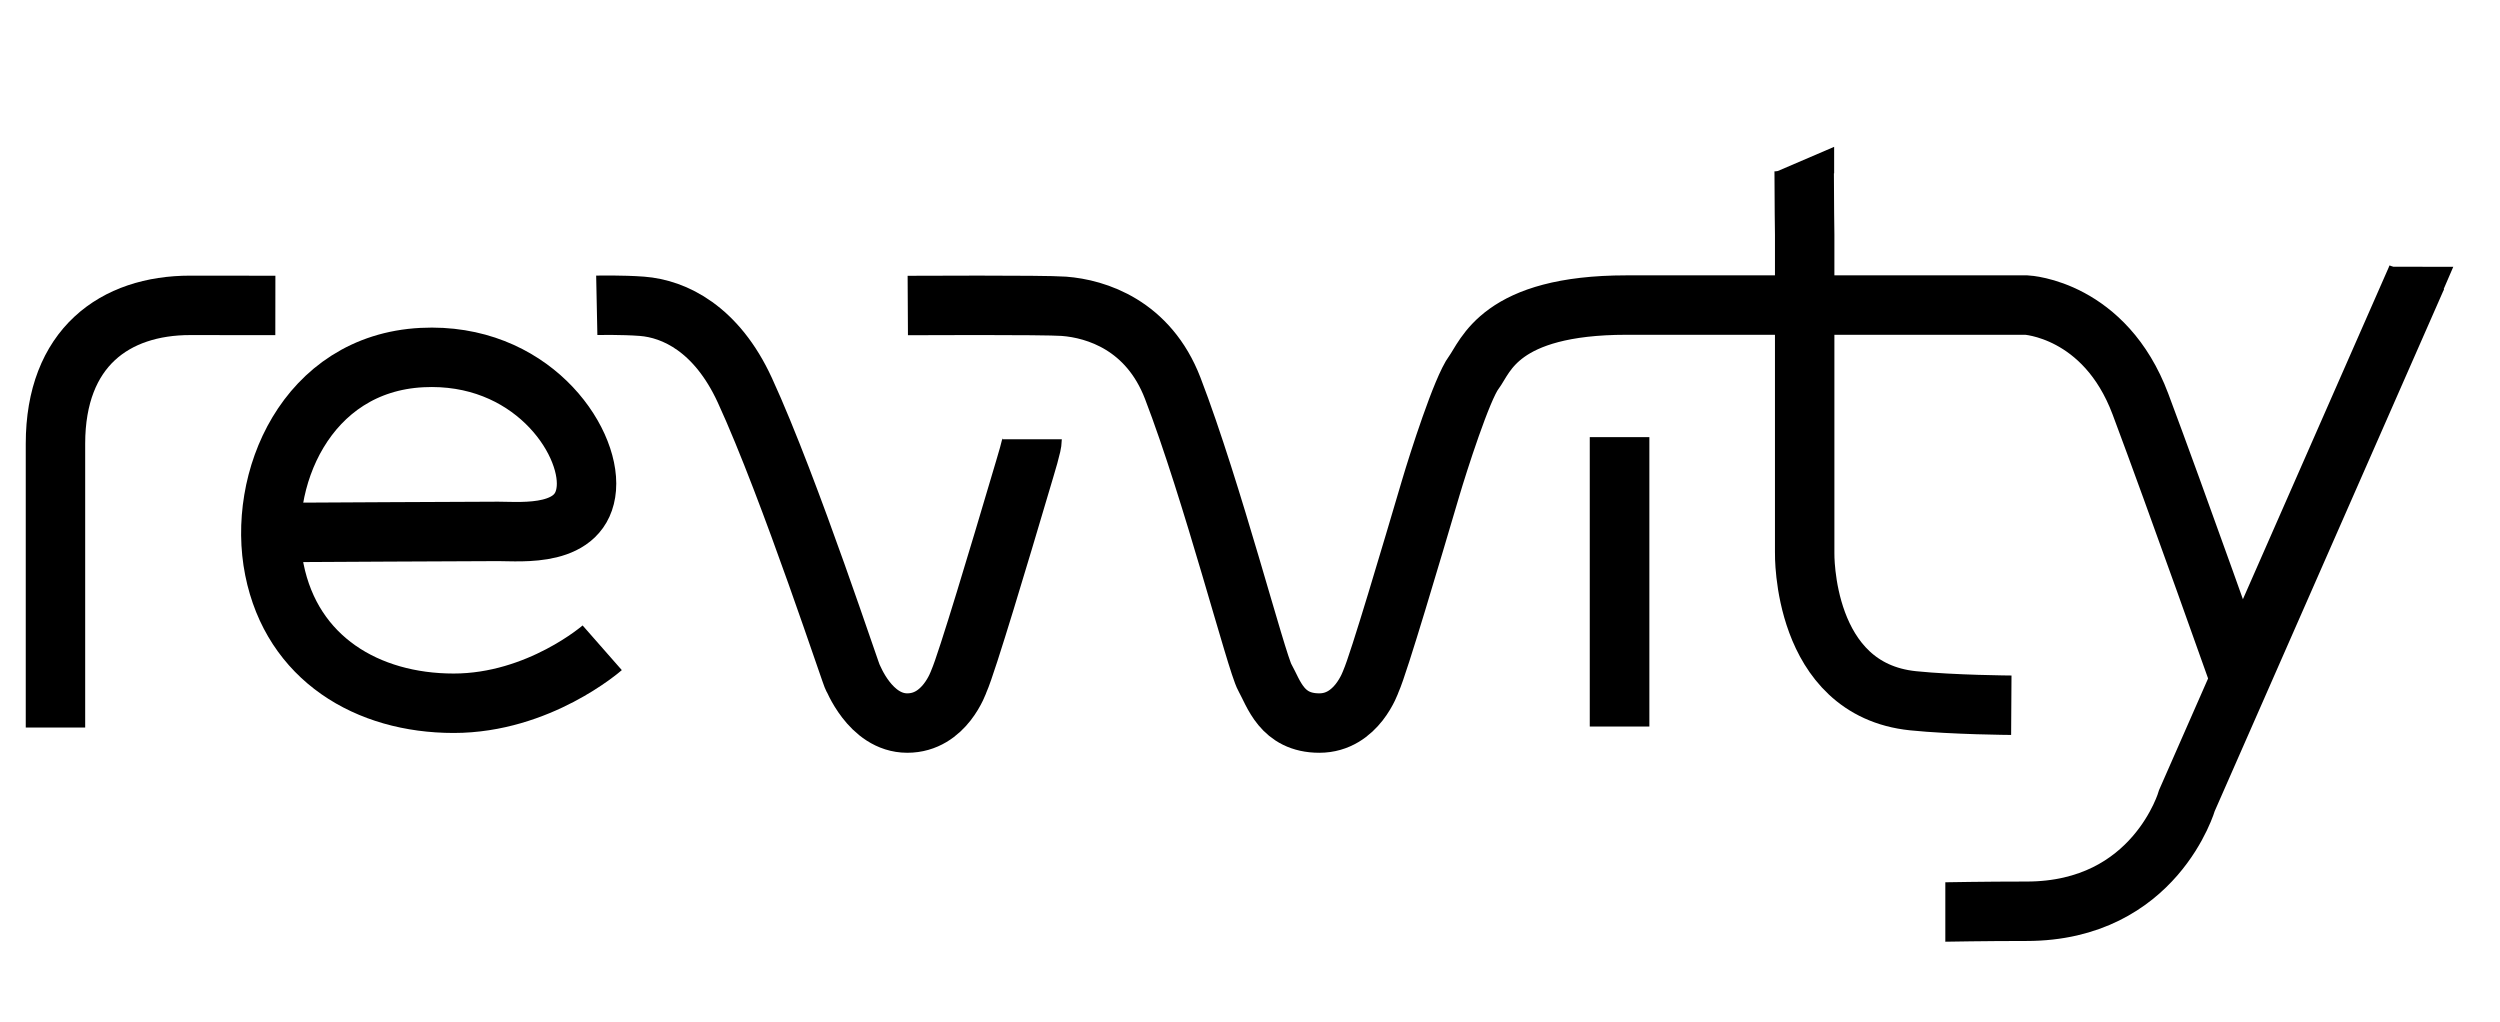
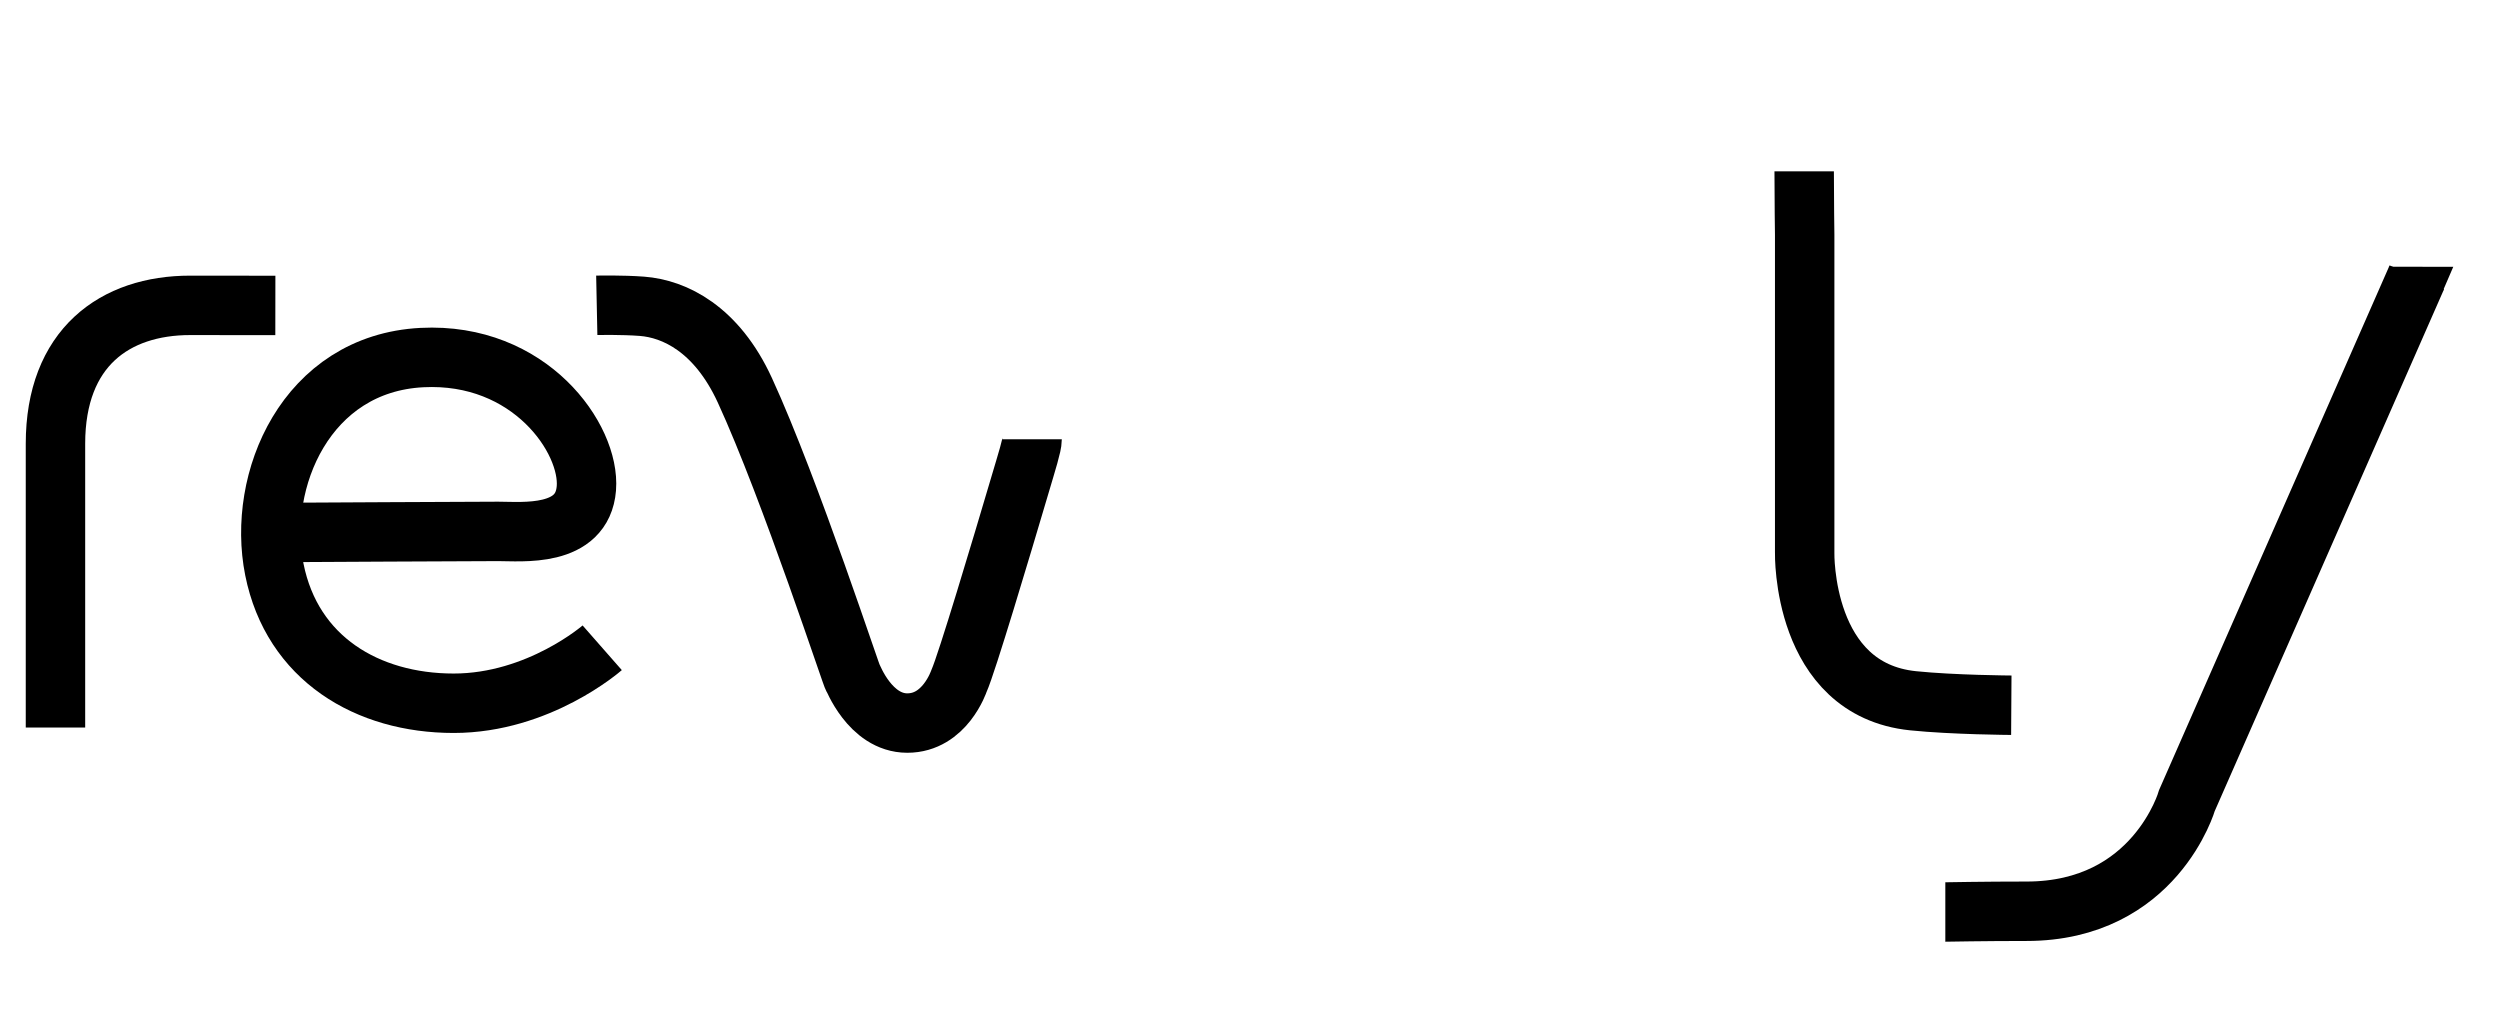
<svg xmlns="http://www.w3.org/2000/svg" viewBox="0 0 1262 516" width="1262" height="516" preserveAspectRatio="xMidYMid meet" style="width: 100%; height: 100%; transform: translate3d(0px, 0px, 0px); content-visibility: visible;">
  <defs>
    <clipPath id="__lottie_element_3">
      <rect width="1262" height="516" x="0" y="0" />
    </clipPath>
    <clipPath id="__lottie_element_5">
      <path d="M0,0 L1262,0 L1262,516 L0,516z" />
    </clipPath>
  </defs>
  <g clip-path="url(#__lottie_element_3)">
    <g clip-path="url(#__lottie_element_5)" transform="matrix(1,0,0,1,0,0)" opacity="1" style="display: block;">
      <g transform="matrix(1,0,0,1,631,258)" opacity="1" style="display: block;">
        <g opacity="1" transform="matrix(1,0,0,1,0,0)">
          <path stroke-linecap="butt" stroke-linejoin="miter" fill-opacity="0" stroke-miterlimit="4" stroke="rgb(0,0,0)" stroke-opacity="1" stroke-width="30" d=" M-603,109.25 C-603,109.25 -603,6.312 -603,-33.999 C-603,-82.51 -573,-103.868 -534.979,-103.856 C-520,-103.851 -492,-103.813 -492,-103.813" />
        </g>
      </g>
      <g transform="matrix(1,0,0,1,631,258)" opacity="1" style="display: block;">
        <g opacity="1" transform="matrix(1,0,0,1,0,0)">
          <path stroke-linecap="butt" stroke-linejoin="miter" fill-opacity="0" stroke-miterlimit="4" stroke="rgb(0,0,0)" stroke-opacity="1" stroke-width="30" d=" M-327,69 C-327,69 -358.895,97 -402,97 C-445.5,97 -483.5,74.5 -492.5,29.5 C-501.5,-15.5 -476.5,-74.5 -418,-77.5 C-363.489,-80.295 -333,-36.5 -335,-11.5 C-337,13.5 -367.5,10.25 -379.5,10.25 C-391.5,10.25 -481.5,10.75 -481.5,10.75" />
        </g>
      </g>
      <g transform="matrix(1,0,0,1,631,258)" opacity="1" style="display: block;">
        <g opacity="1" transform="matrix(1,0,0,1,0,0)">
          <path stroke-linecap="butt" stroke-linejoin="miter" fill-opacity="0" stroke-miterlimit="4" stroke="rgb(0,0,0)" stroke-opacity="1" stroke-width="30" d=" M-329.75,-103.891 C-329.75,-103.891 -316.947,-104.151 -306.937,-103.386 C-290.562,-102.134 -269.274,-92.031 -255,-61 C-232,-11 -199.75,87.875 -200.5,84 C-200.69,83.018 -192,107 -173,107 C-154,107 -147.016,85.99 -146.867,85.659 C-143.018,77.118 -125.727,19.28 -116.255,-12.751 C-112.52,-25.382 -110,-33.25 -110,-36.25" />
        </g>
      </g>
      <g transform="matrix(1,0,0,1,839,258)" opacity="1" style="display: block;">
        <g opacity="1" transform="matrix(1,0,0,1,0,0)">
-           <path stroke-linecap="butt" stroke-linejoin="miter" fill-opacity="0" stroke-miterlimit="4" stroke="rgb(0,0,0)" stroke-opacity="1" stroke-width="30" d=" M-380.75,-103.781 C-380.75,-103.781 -311.947,-104.151 -301.937,-103.386 C-285.562,-102.134 -259.261,-93.88 -247,-62 C-227,-10 -204.781,76.389 -200.5,84 C-196,92 -192,107 -173,107 C-154,107 -147.017,85.99 -146.867,85.659 C-143.018,77.118 -126.227,20.28 -116.755,-11.751 C-113.02,-24.382 -101,-62 -95,-70 C-89,-78 -82,-104 -18,-104 C46,-104 184,-104 184,-104 C184,-104 223.5,-102 241.5,-54 C259.5,-6 293,88.5 293,88.5" />
-         </g>
+           </g>
      </g>
      <g transform="matrix(1,0,0,1.028,631,247.728)" opacity="1" style="display: block;">
        <g opacity="1" transform="matrix(1.003,0,0,0.98,0,7)">
-           <path stroke-linecap="butt" stroke-linejoin="miter" fill-opacity="0" stroke-miterlimit="4" stroke="rgb(0,0,0)" stroke-opacity="1" stroke-width="30" d=" M186,-34 C186,-34 186,111 186,111" />
-         </g>
+           </g>
      </g>
      <g transform="matrix(1,0,0,1,631,258)" opacity="1" style="display: block;">
        <g opacity="1" transform="matrix(1,0,0,1,0,0)">
          <path stroke-linecap="butt" stroke-linejoin="miter" fill-opacity="0" stroke-miterlimit="4" stroke="rgb(0,0,0)" stroke-opacity="1" stroke-width="30" d=" M279.75,-171.5 C279.75,-157.5 280,-139.5 280,-139.5 C280,-139.5 280,21 280,21 C280,21 278.5,90 334.75,95.75 C354.97,97.817 384.312,98 384.312,98" />
        </g>
      </g>
      <g transform="matrix(1,0,0,1,630.875,258.25)" opacity="1" style="display: block;">
        <g opacity="1" transform="matrix(1,0,0,1,0,0)">
-           <path fill="rgb(0,0,0)" fill-opacity="1" d=" M295,-184.125 C295,-184.125 265,-171.25 265,-171.25 C265,-171.25 295,-170.75 295,-170.75 C295,-170.75 295,-184.125 295,-184.125z" />
-         </g>
+           </g>
      </g>
      <g transform="matrix(1,0,0,1,631,258)" opacity="1" style="display: block;">
        <g opacity="1" transform="matrix(1,0,0,1,0,0)">
          <path stroke-linecap="butt" stroke-linejoin="miter" fill-opacity="0" stroke-miterlimit="4" stroke="rgb(0,0,0)" stroke-opacity="1" stroke-width="30" d=" M589,-118 C589,-118 473,146 473,146 C473,146 457,202 392,202 C371,202 351.25,202.375 351,202.375" />
        </g>
      </g>
      <g transform="matrix(0.918,0.396,-0.396,0.918,894.686,186.9)" opacity="1" style="display: block;">
        <g opacity="1" transform="matrix(1,0,0,1,0,0)">
          <path fill="rgb(0,0,0)" fill-opacity="1" d=" M295,-184.125 C295,-184.125 265,-171.25 265,-171.25 C265,-171.25 295,-170.75 295,-170.75 C295,-170.75 295,-184.125 295,-184.125z" />
        </g>
      </g>
    </g>
  </g>
</svg>